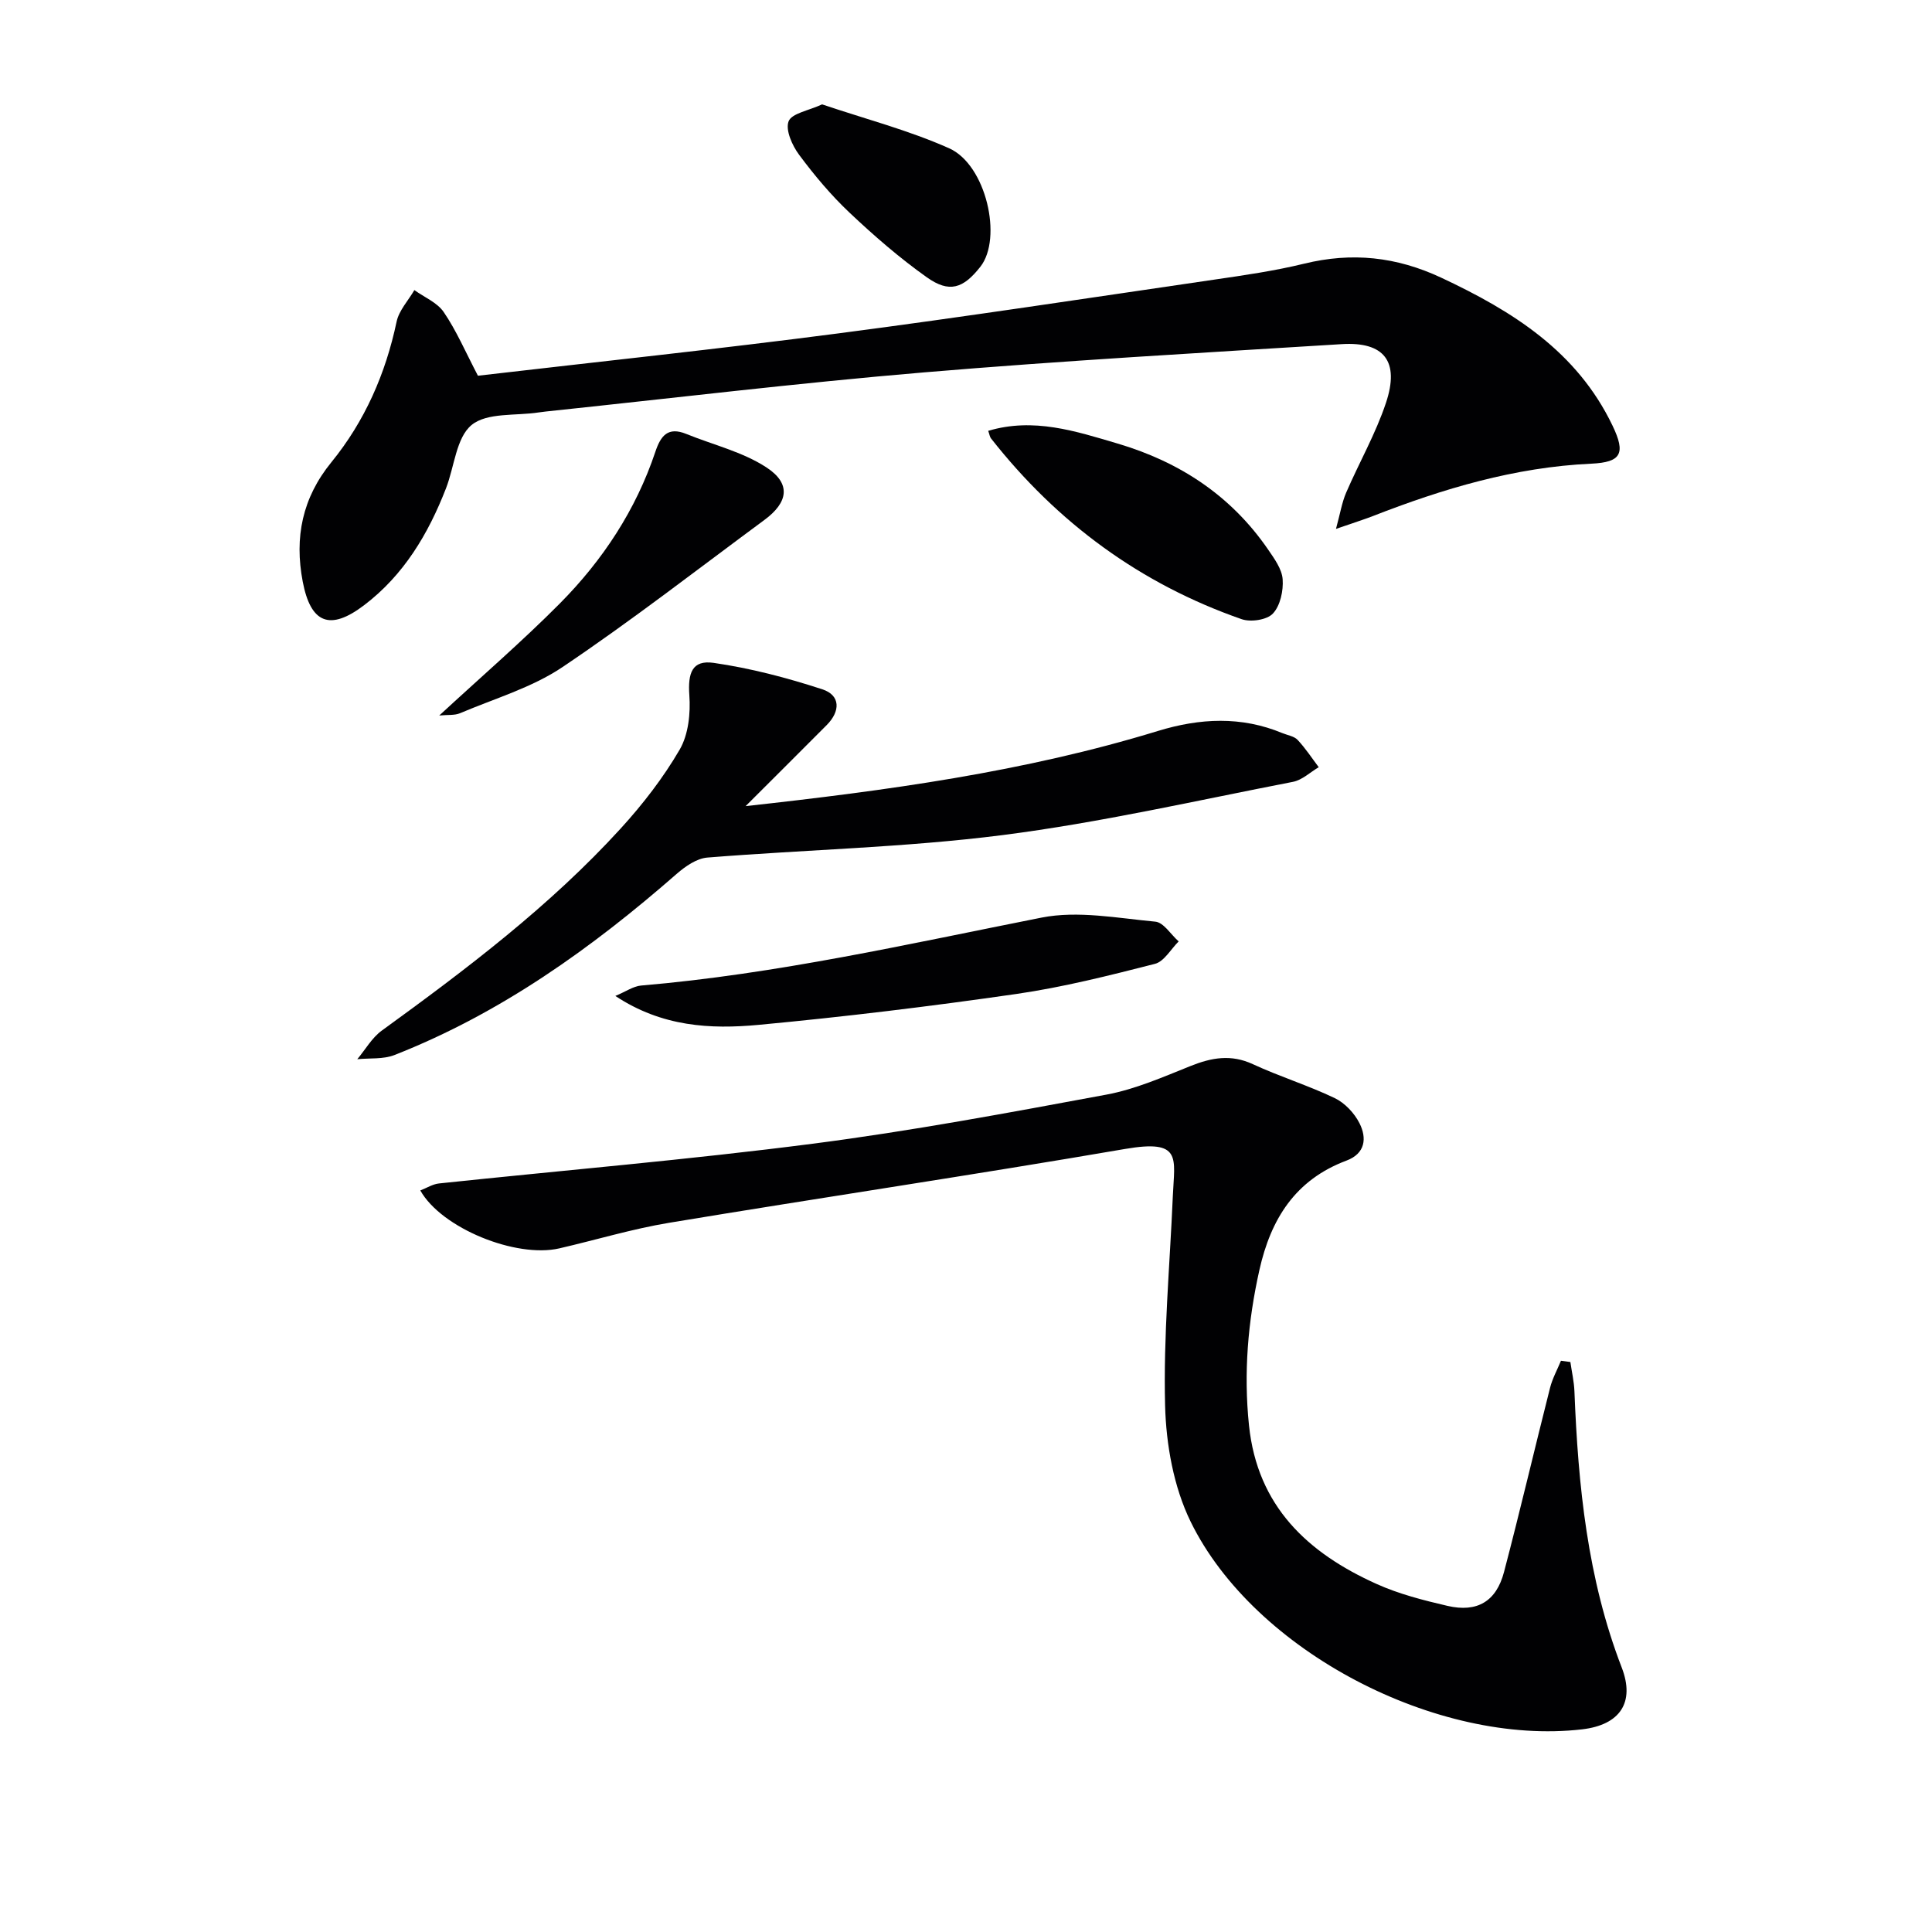
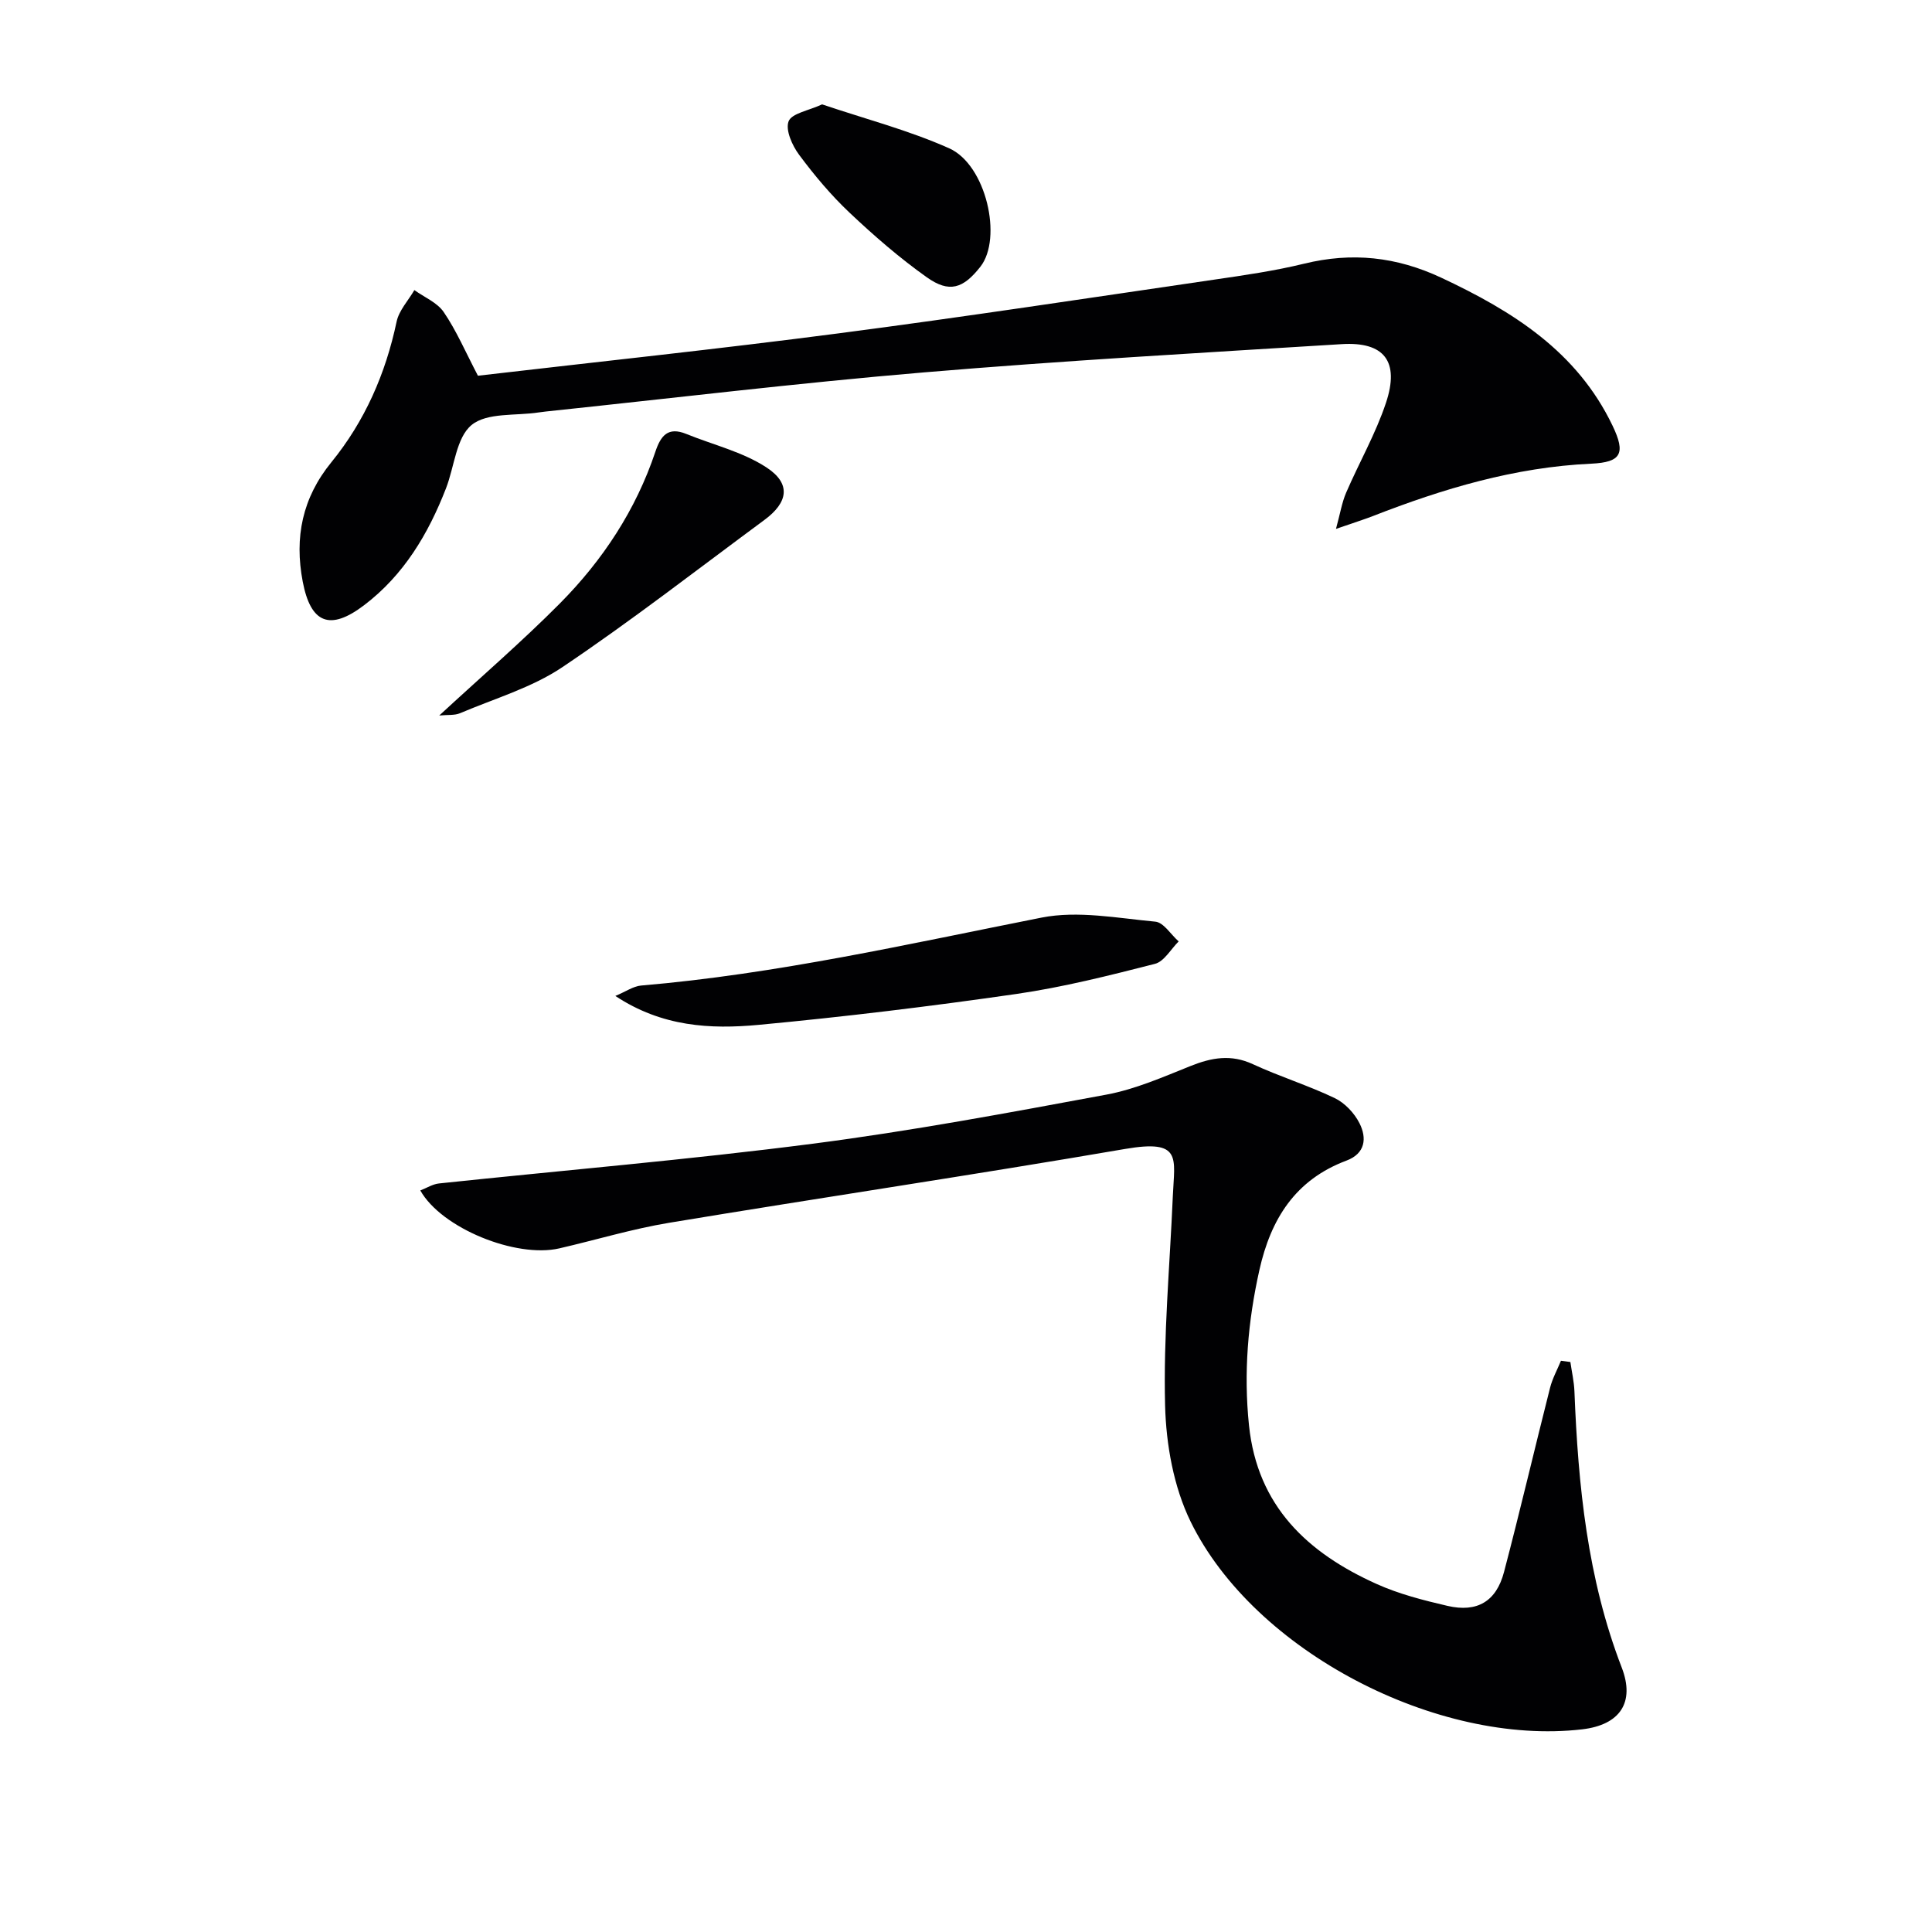
<svg xmlns="http://www.w3.org/2000/svg" enable-background="new 0 0 400 400" viewBox="0 0 400 400">
  <g fill="#010103">
    <path d="m325.13 281.99c.29 2.03.76 4.05.84 6.09.77 19.48 2.68 38.74 9.79 57.16 2.8 7.26-.39 11.89-8.19 12.8-29.94 3.49-67.91-16.12-81.06-42.99-3.52-7.2-5.08-15.95-5.29-24.05-.37-14.42.98-28.89 1.6-43.34.34-7.96 1.98-11.82-9.89-9.78-31.4 5.39-62.93 10.07-94.36 15.28-7.67 1.27-15.17 3.55-22.76 5.3-8.96 2.07-24.38-4.15-28.79-11.99 1.34-.52 2.58-1.32 3.88-1.45 25.77-2.73 51.62-4.9 77.32-8.22 20.38-2.63 40.63-6.42 60.85-10.17 5.97-1.11 11.72-3.64 17.41-5.92 4.37-1.75 8.4-2.48 12.92-.38 5.55 2.57 11.45 4.39 16.96 7.03 2.08 1 4.05 3.1 5.1 5.18 1.57 3.09 1.23 6.28-2.69 7.75-10.56 3.96-15.65 12.03-18.03 22.67-2.38 10.66-3.28 21.26-2.15 32.15 1.74 16.74 12.13 26.4 26.39 32.82 4.65 2.1 9.72 3.39 14.71 4.55 6.14 1.42 10.1-.92 11.7-7.01 3.33-12.67 6.31-25.43 9.53-38.13.49-1.94 1.49-3.74 2.26-5.61.66.09 1.3.18 1.95.26z" />
    <path d="m98.95 77.79c24.83-2.89 49.75-5.52 74.58-8.76 25.99-3.39 51.9-7.34 77.83-11.13 6.23-.91 12.5-1.81 18.61-3.3 9.92-2.43 19.12-1.47 28.46 2.91 14.78 6.93 28.07 15.26 35.43 30.62 2.75 5.74 1.84 7.58-4.41 7.87-15.81.72-30.68 5.17-45.27 10.87-1.39.54-2.81.99-4.22 1.49-.59.2-1.18.4-3.36 1.14.89-3.26 1.24-5.5 2.11-7.51 2.69-6.23 6.11-12.19 8.24-18.59 2.86-8.58-.36-12.69-9.15-12.15-28.85 1.79-57.72 3.42-86.52 5.85-26.13 2.2-52.18 5.36-78.27 8.1-.5.05-.99.12-1.49.19-4.74.73-10.69-.02-13.88 2.6-3.2 2.63-3.56 8.64-5.3 13.11-3.67 9.44-8.73 17.95-16.94 24.19-7.1 5.4-11.07 3.77-12.72-4.85-1.76-9.2-.08-17.37 5.92-24.73 6.94-8.52 11.23-18.32 13.51-29.1.49-2.34 2.42-4.38 3.68-6.55 2.07 1.49 4.75 2.58 6.09 4.57 2.6 3.81 4.45 8.14 7.07 13.16z" />
-     <path d="m154.37 166.9c29.14-3.21 57.69-7.08 85.36-15.56 8.7-2.66 17.25-3.1 25.79.45 1.07.44 2.42.63 3.14 1.4 1.62 1.73 2.94 3.75 4.37 5.65-1.77 1.04-3.43 2.66-5.33 3.03-20.02 3.88-39.96 8.45-60.15 11.03-20.24 2.58-40.74 3.01-61.11 4.65-2.19.18-4.53 1.8-6.3 3.34-17.63 15.42-36.5 28.91-58.46 37.54-2.32.91-5.13.61-7.71.87 1.68-2 3.03-4.44 5.08-5.93 17.53-12.72 34.8-25.77 49.46-41.84 4.57-5.01 8.81-10.49 12.21-16.33 1.82-3.13 2.27-7.54 2-11.27-.32-4.56.55-7.33 5.03-6.69 7.62 1.1 15.19 3.08 22.52 5.48 3.74 1.22 3.77 4.52.87 7.42-5.56 5.59-11.17 11.17-16.77 16.76z" />
    <path d="m127.4 206.2c2.21-.92 3.72-2.01 5.3-2.15 28.05-2.38 55.41-8.62 82.94-14.07 7.52-1.49 15.73.11 23.56.84 1.72.16 3.22 2.67 4.83 4.09-1.63 1.61-3.01 4.17-4.93 4.65-9.47 2.42-19.01 4.83-28.67 6.23-17.75 2.56-35.56 4.73-53.41 6.4-9.92.92-19.95.41-29.62-5.99z" />
    <path d="m90.94 148.14c8.79-8.12 17.2-15.37 25-23.23 8.85-8.93 15.71-19.33 19.74-31.36 1.12-3.35 2.61-5.25 6.4-3.71 5.58 2.27 11.69 3.71 16.63 6.95 5.11 3.35 4.49 7.22-.45 10.86-13.88 10.25-27.52 20.86-41.83 30.48-6.34 4.26-14.06 6.5-21.2 9.54-1.13.47-2.53.29-4.29.47z" />
-     <path d="m204.6 89.2c9.4-2.8 18.08.06 26.78 2.63 12.85 3.8 23.49 10.78 31.15 21.92 1.3 1.9 2.88 4.06 3.03 6.19.17 2.37-.49 5.46-2.02 7.09-1.23 1.32-4.59 1.82-6.48 1.16-20.95-7.3-38.15-19.95-51.85-37.38-.29-.35-.35-.88-.61-1.61z" />
    <path d="m170.21 21.61c8.9 3.01 17.92 5.35 26.32 9.1 7.64 3.42 11.08 18.6 6.45 24.51-3.56 4.53-6.43 5.49-11.08 2.2-5.65-4.01-10.94-8.6-15.99-13.37-3.85-3.63-7.3-7.75-10.46-12-1.43-1.92-2.87-5.13-2.18-6.93.64-1.66 4.14-2.21 6.94-3.51z" />
  </g>
</svg>